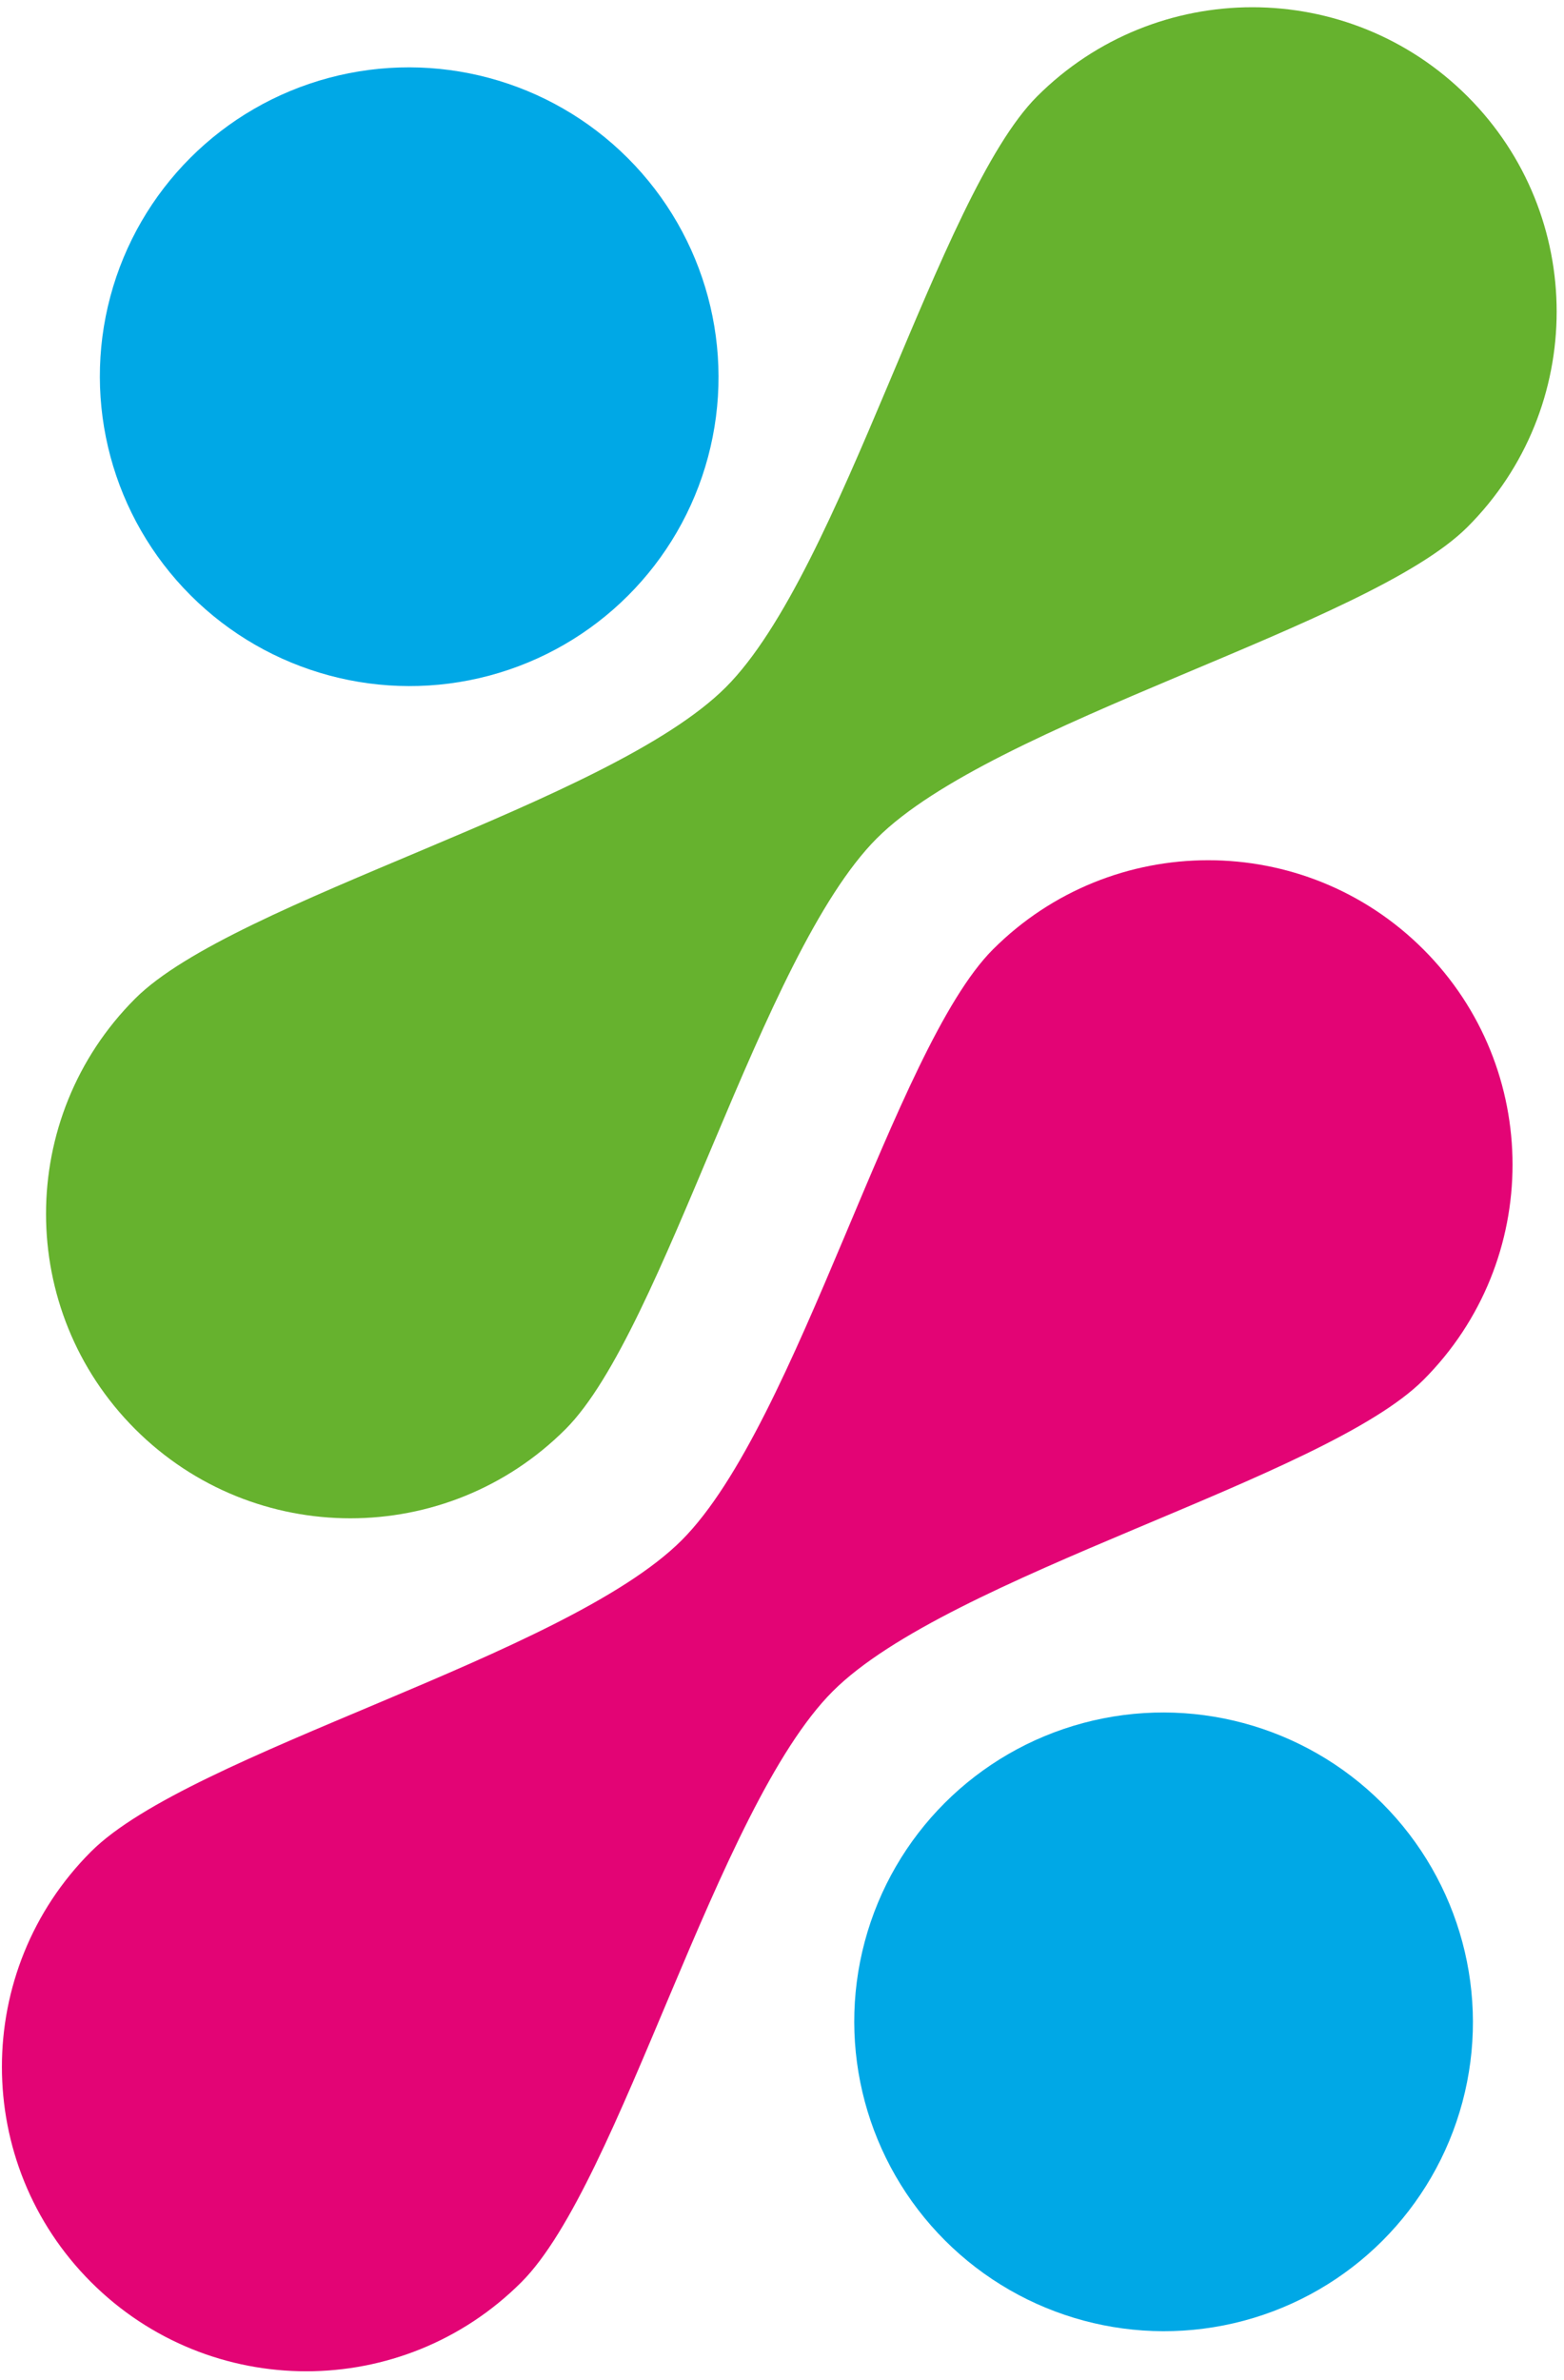
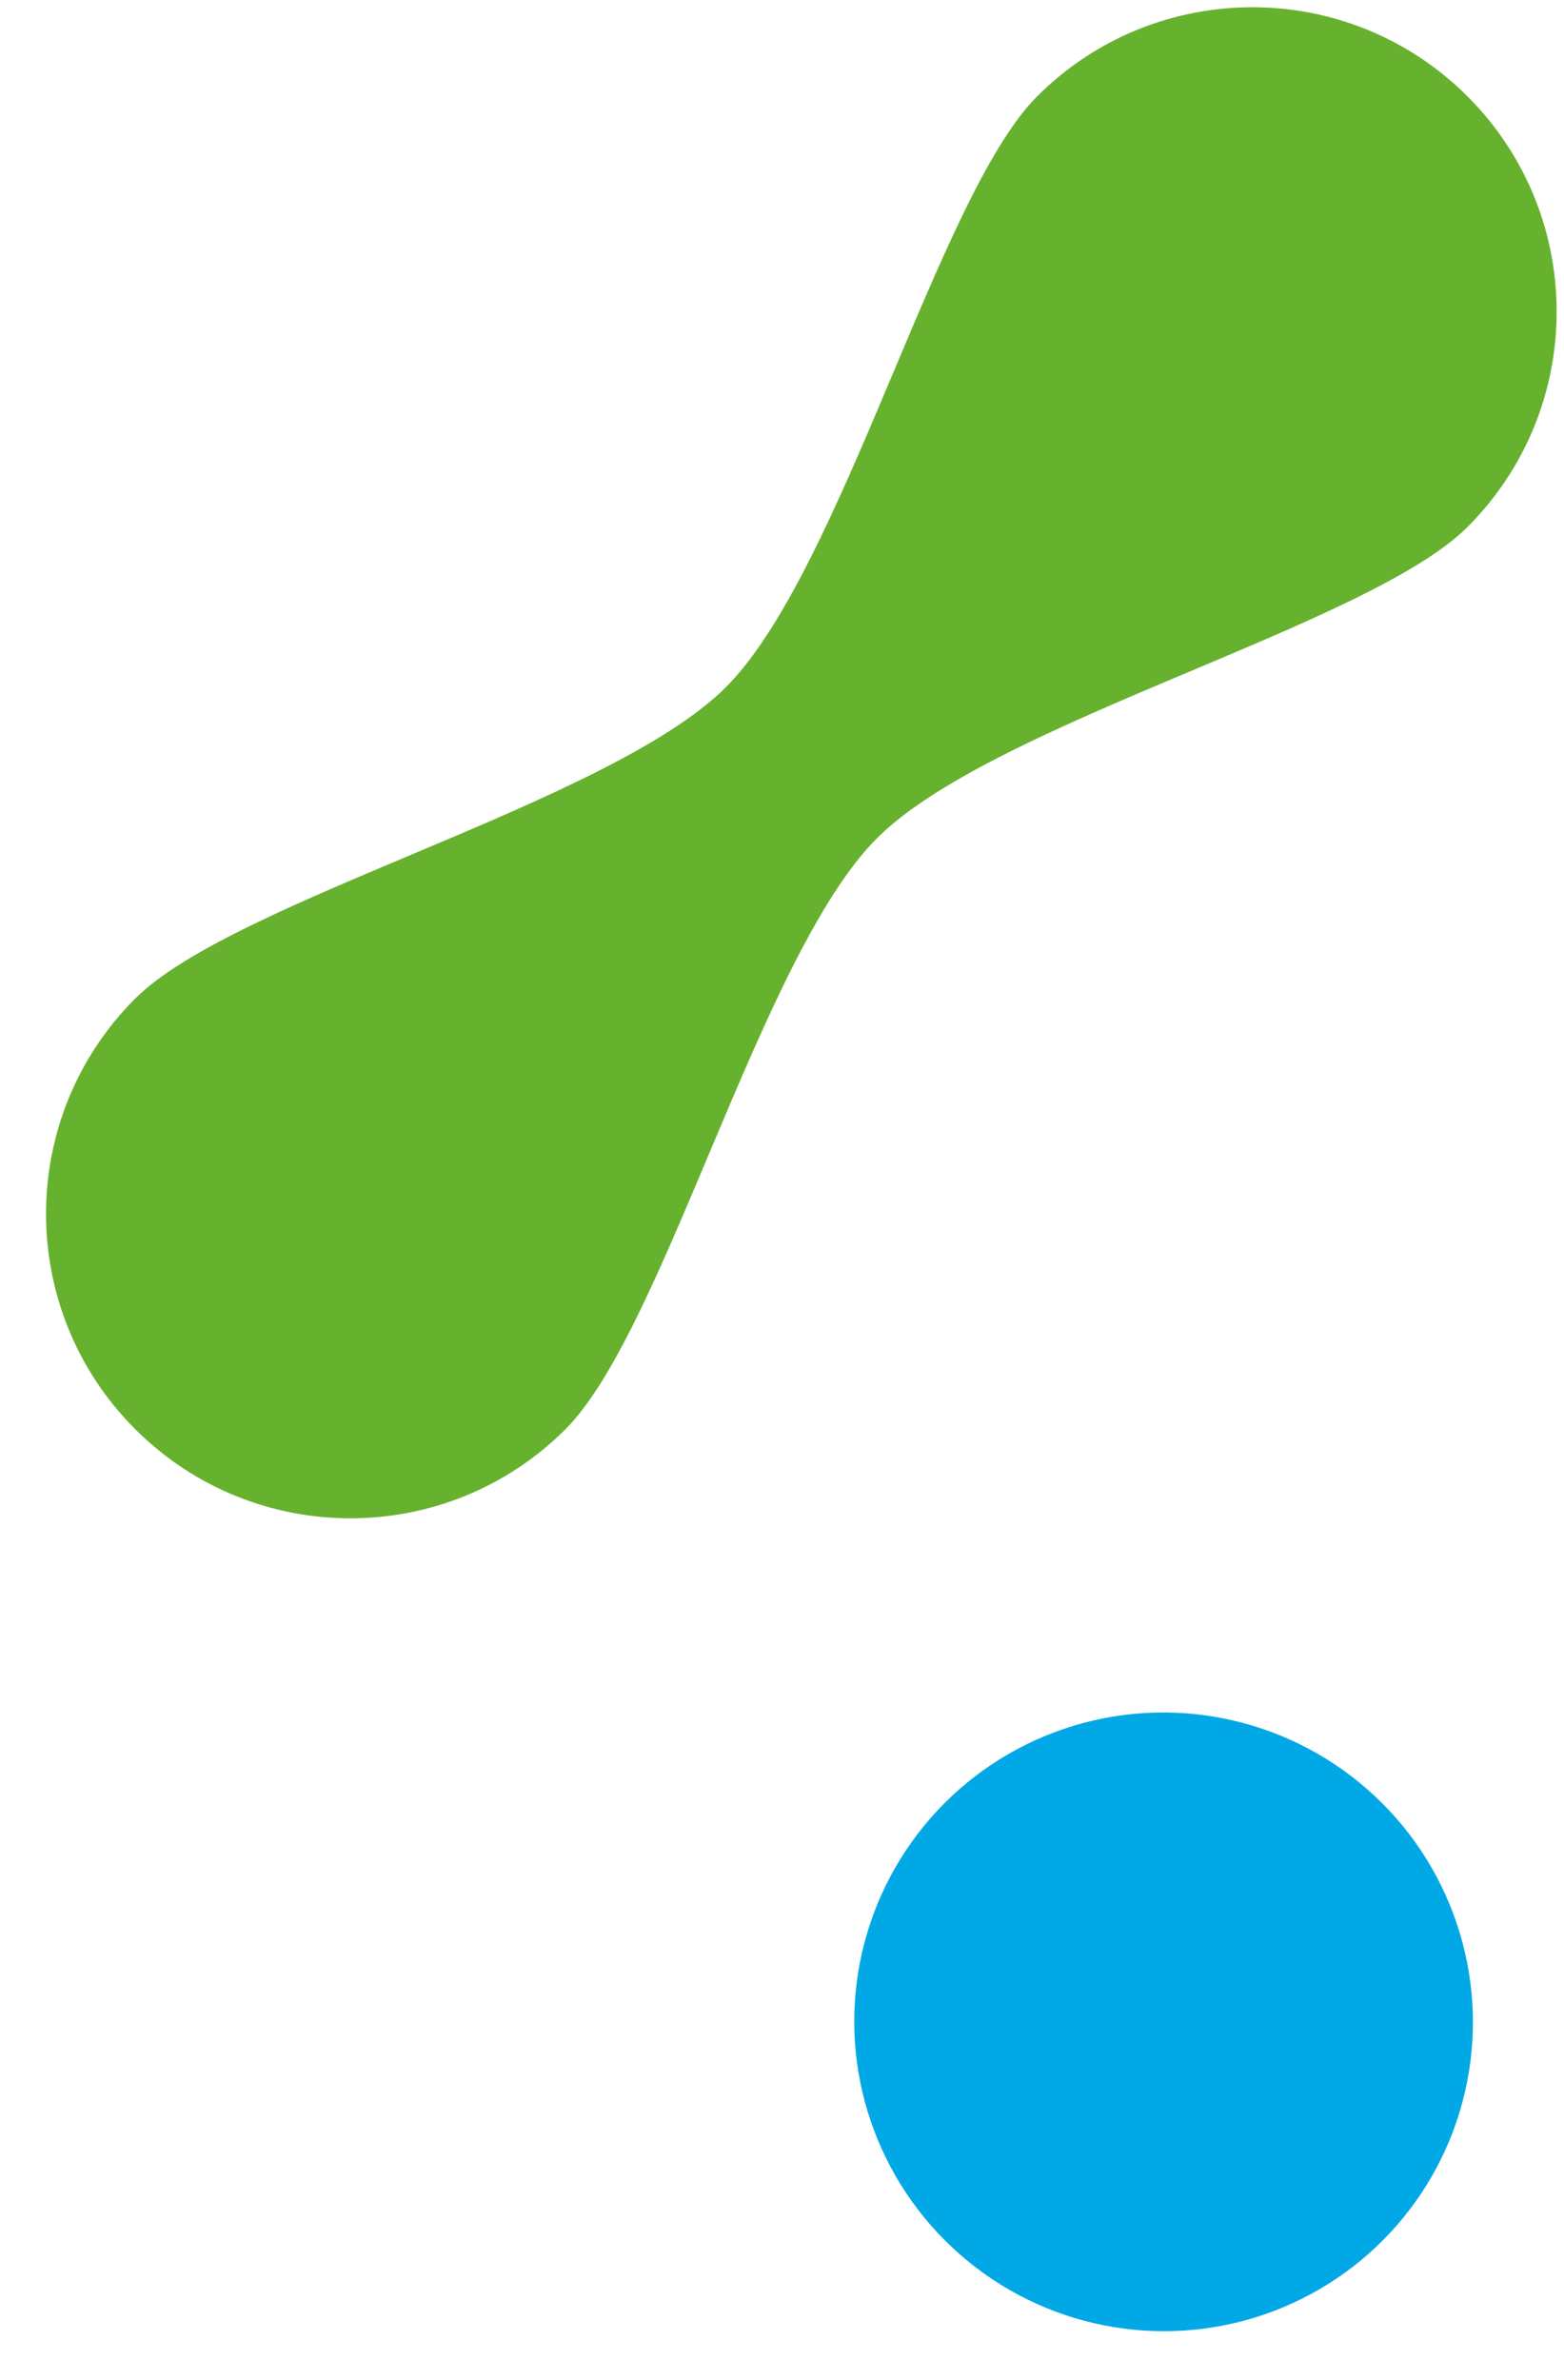
<svg xmlns="http://www.w3.org/2000/svg" width="163px" height="248px" viewBox="0 0 163 248" version="1.1">
  <title>5152DCEE-B80F-4D8E-81B9-3DBF456B715B</title>
  <desc>Created with sketchtool.</desc>
  <defs />
  <g id="SERVICES" stroke="none" stroke-width="1" fill="none" fill-rule="evenodd">
    <g id="SERVICES-HUB-PAGE" transform="translate(-944, -554)">
      <g id="Group-4" transform="translate(1025, 678) rotate(-45) translate(-1025, -678) translate(880, 536)">
-         <path d="M181.59,196.478 C171.27,186.16 132.131,176.146 120.017,164.038 C107.91,151.927 97.893,112.797 87.57,102.479 C75.182,90.093 55.093,90.093 42.705,102.479 C30.314,114.867 30.314,134.951 42.705,147.336 C53.023,157.654 92.162,167.669 104.275,179.78 C116.385,191.887 126.402,231.018 136.72,241.336 C149.114,253.724 169.199,253.724 181.59,241.336 C193.978,228.948 193.978,208.867 181.59,196.478" id="Fill-22" fill="#E30475" transform="translate(112.147, 171.908) rotate(-45) translate(-112.147, -171.908) " />
        <path d="M247.697,136.875 C237.376,126.557 198.237,116.543 186.124,104.435 C174.017,92.324 164,53.194 153.677,42.876 C141.289,30.49 121.2,30.49 108.812,42.876 C96.421,55.264 96.421,75.348 108.812,87.733 C119.13,98.051 158.269,108.066 170.382,120.177 C182.492,132.284 192.509,171.415 202.827,181.733 C215.22,194.121 235.306,194.121 247.697,181.733 C260.085,169.345 260.085,149.264 247.697,136.875" id="Fill-22" fill="#66B22E" transform="translate(178.253, 112.305) rotate(-45) translate(-178.253, -112.305) " />
        <ellipse id="Oval" fill="#00A8E6" cx="112.17" cy="231.779" rx="32.219" ry="32.258" />
-         <ellipse id="Oval" fill="#00A8E6" cx="177.801" cy="54.958" rx="32.219" ry="32.258" />
      </g>
    </g>
  </g>
</svg>